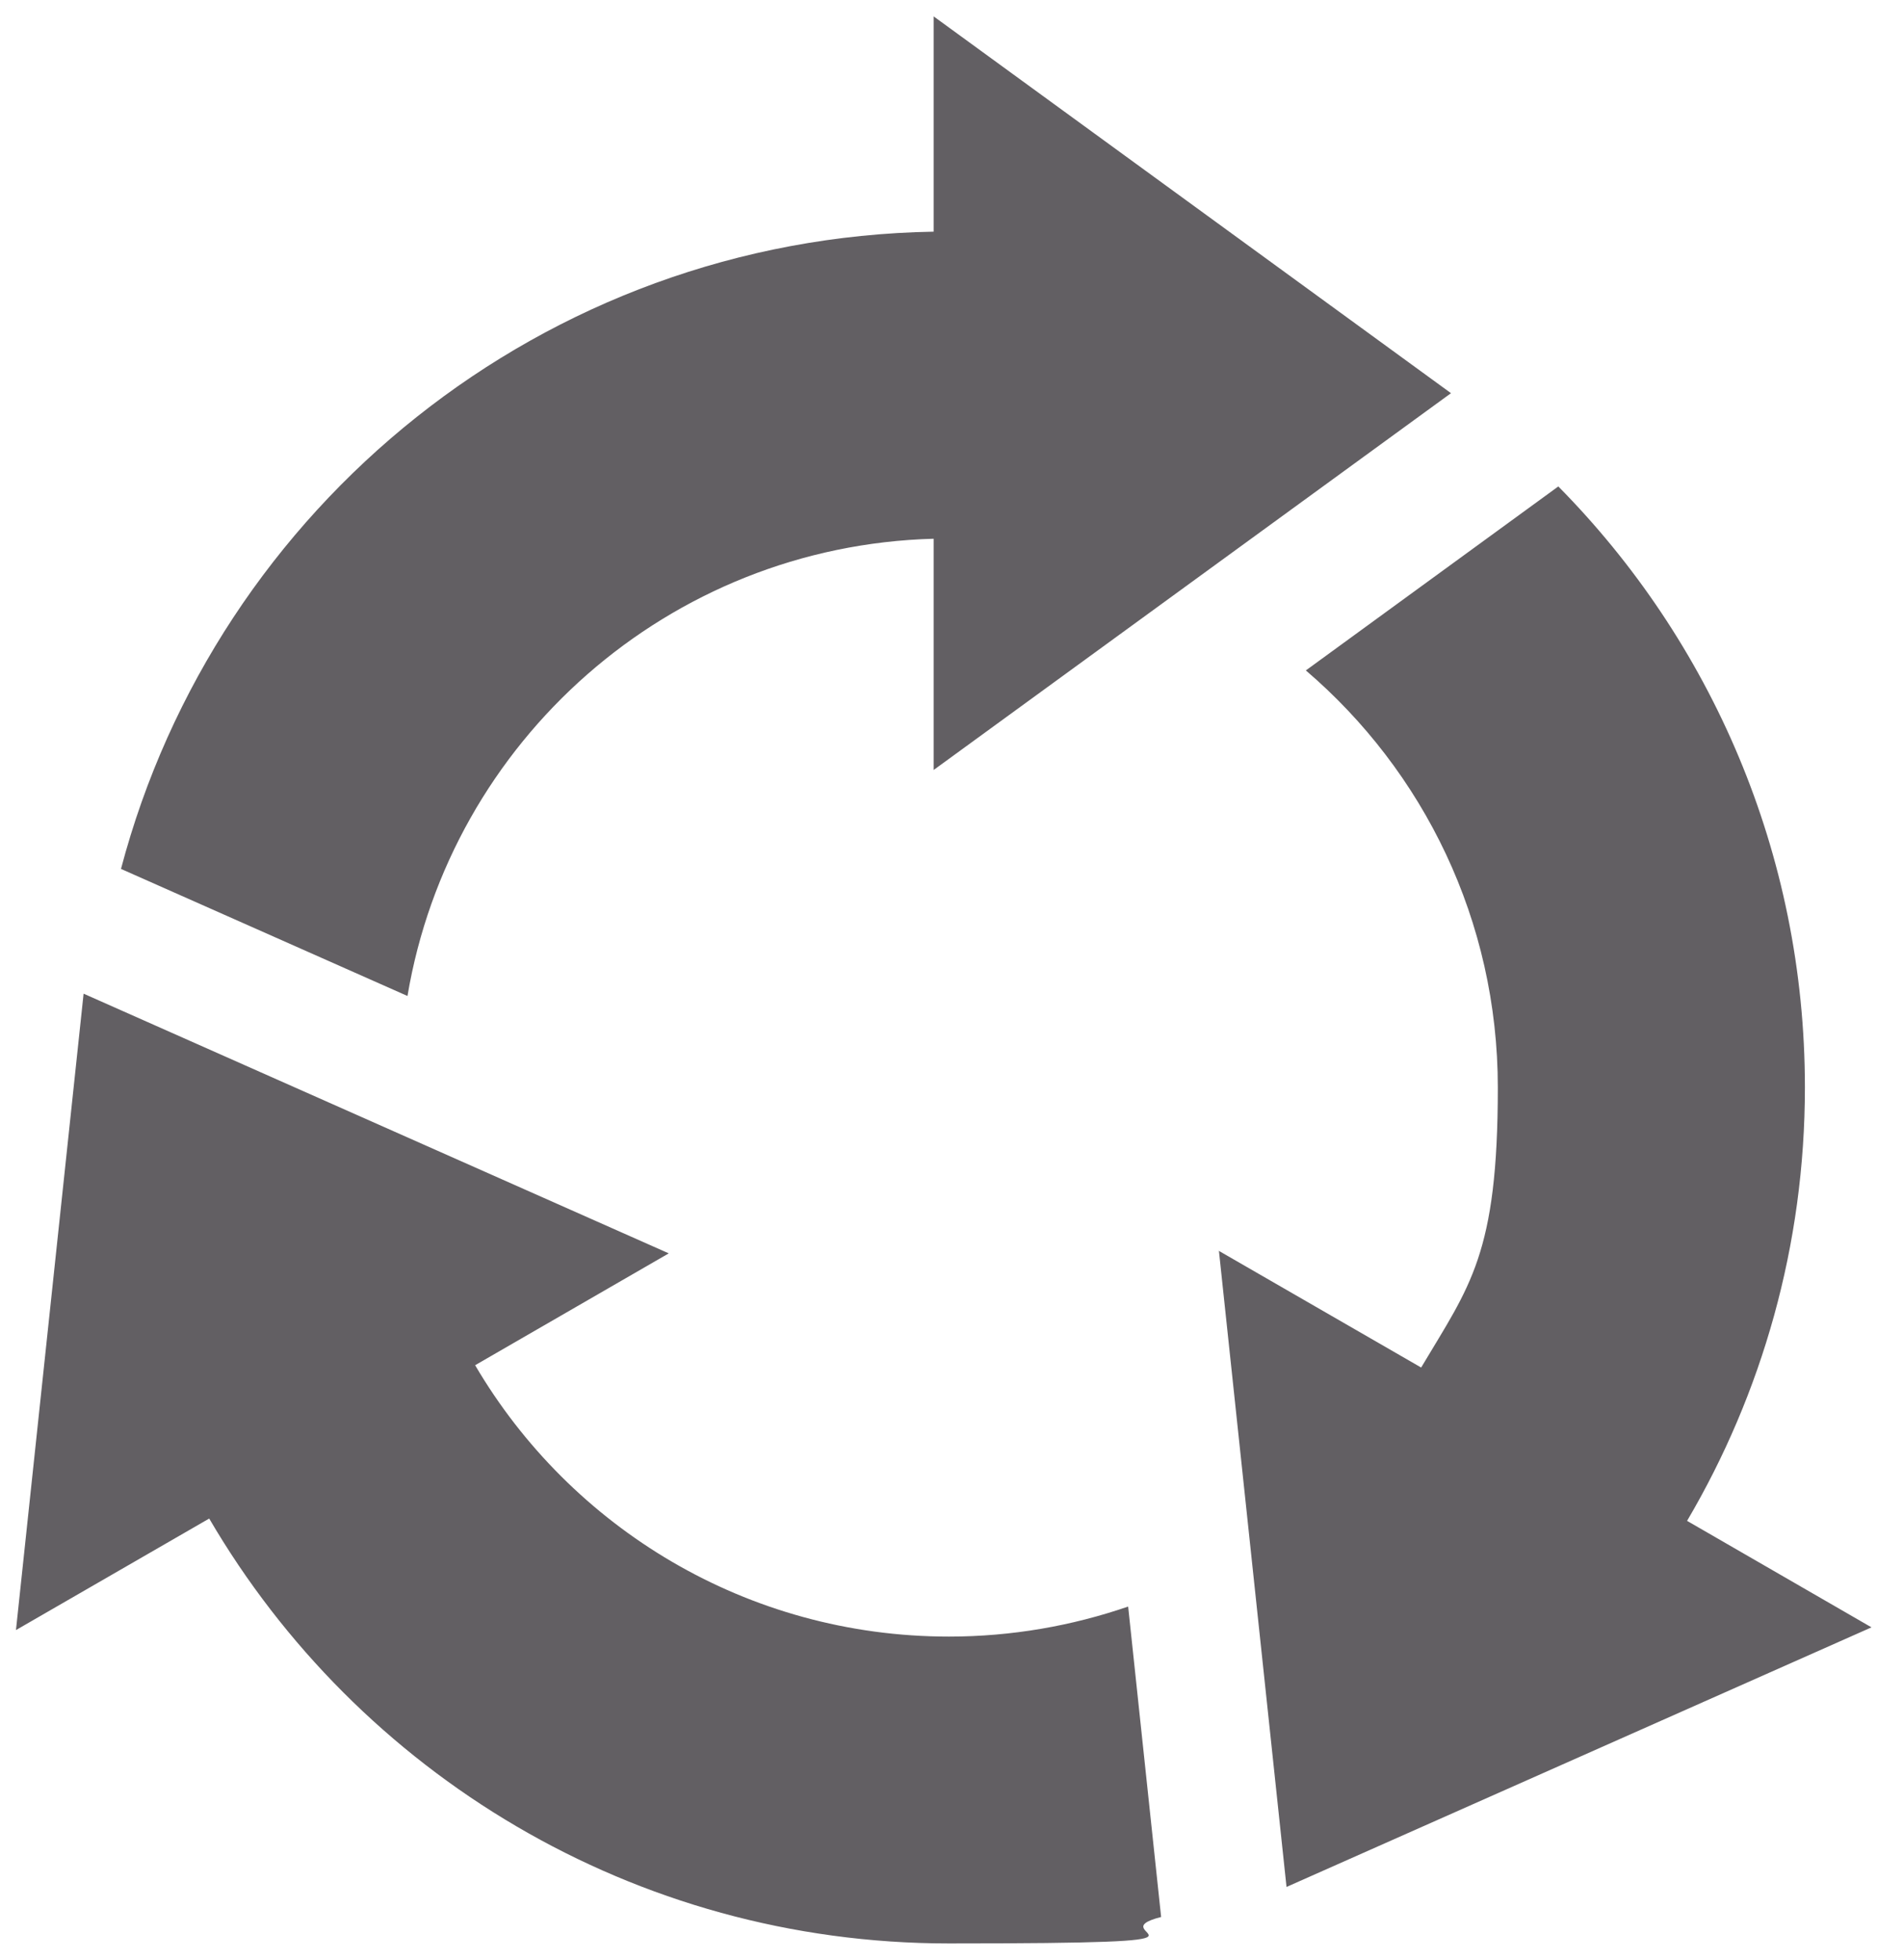
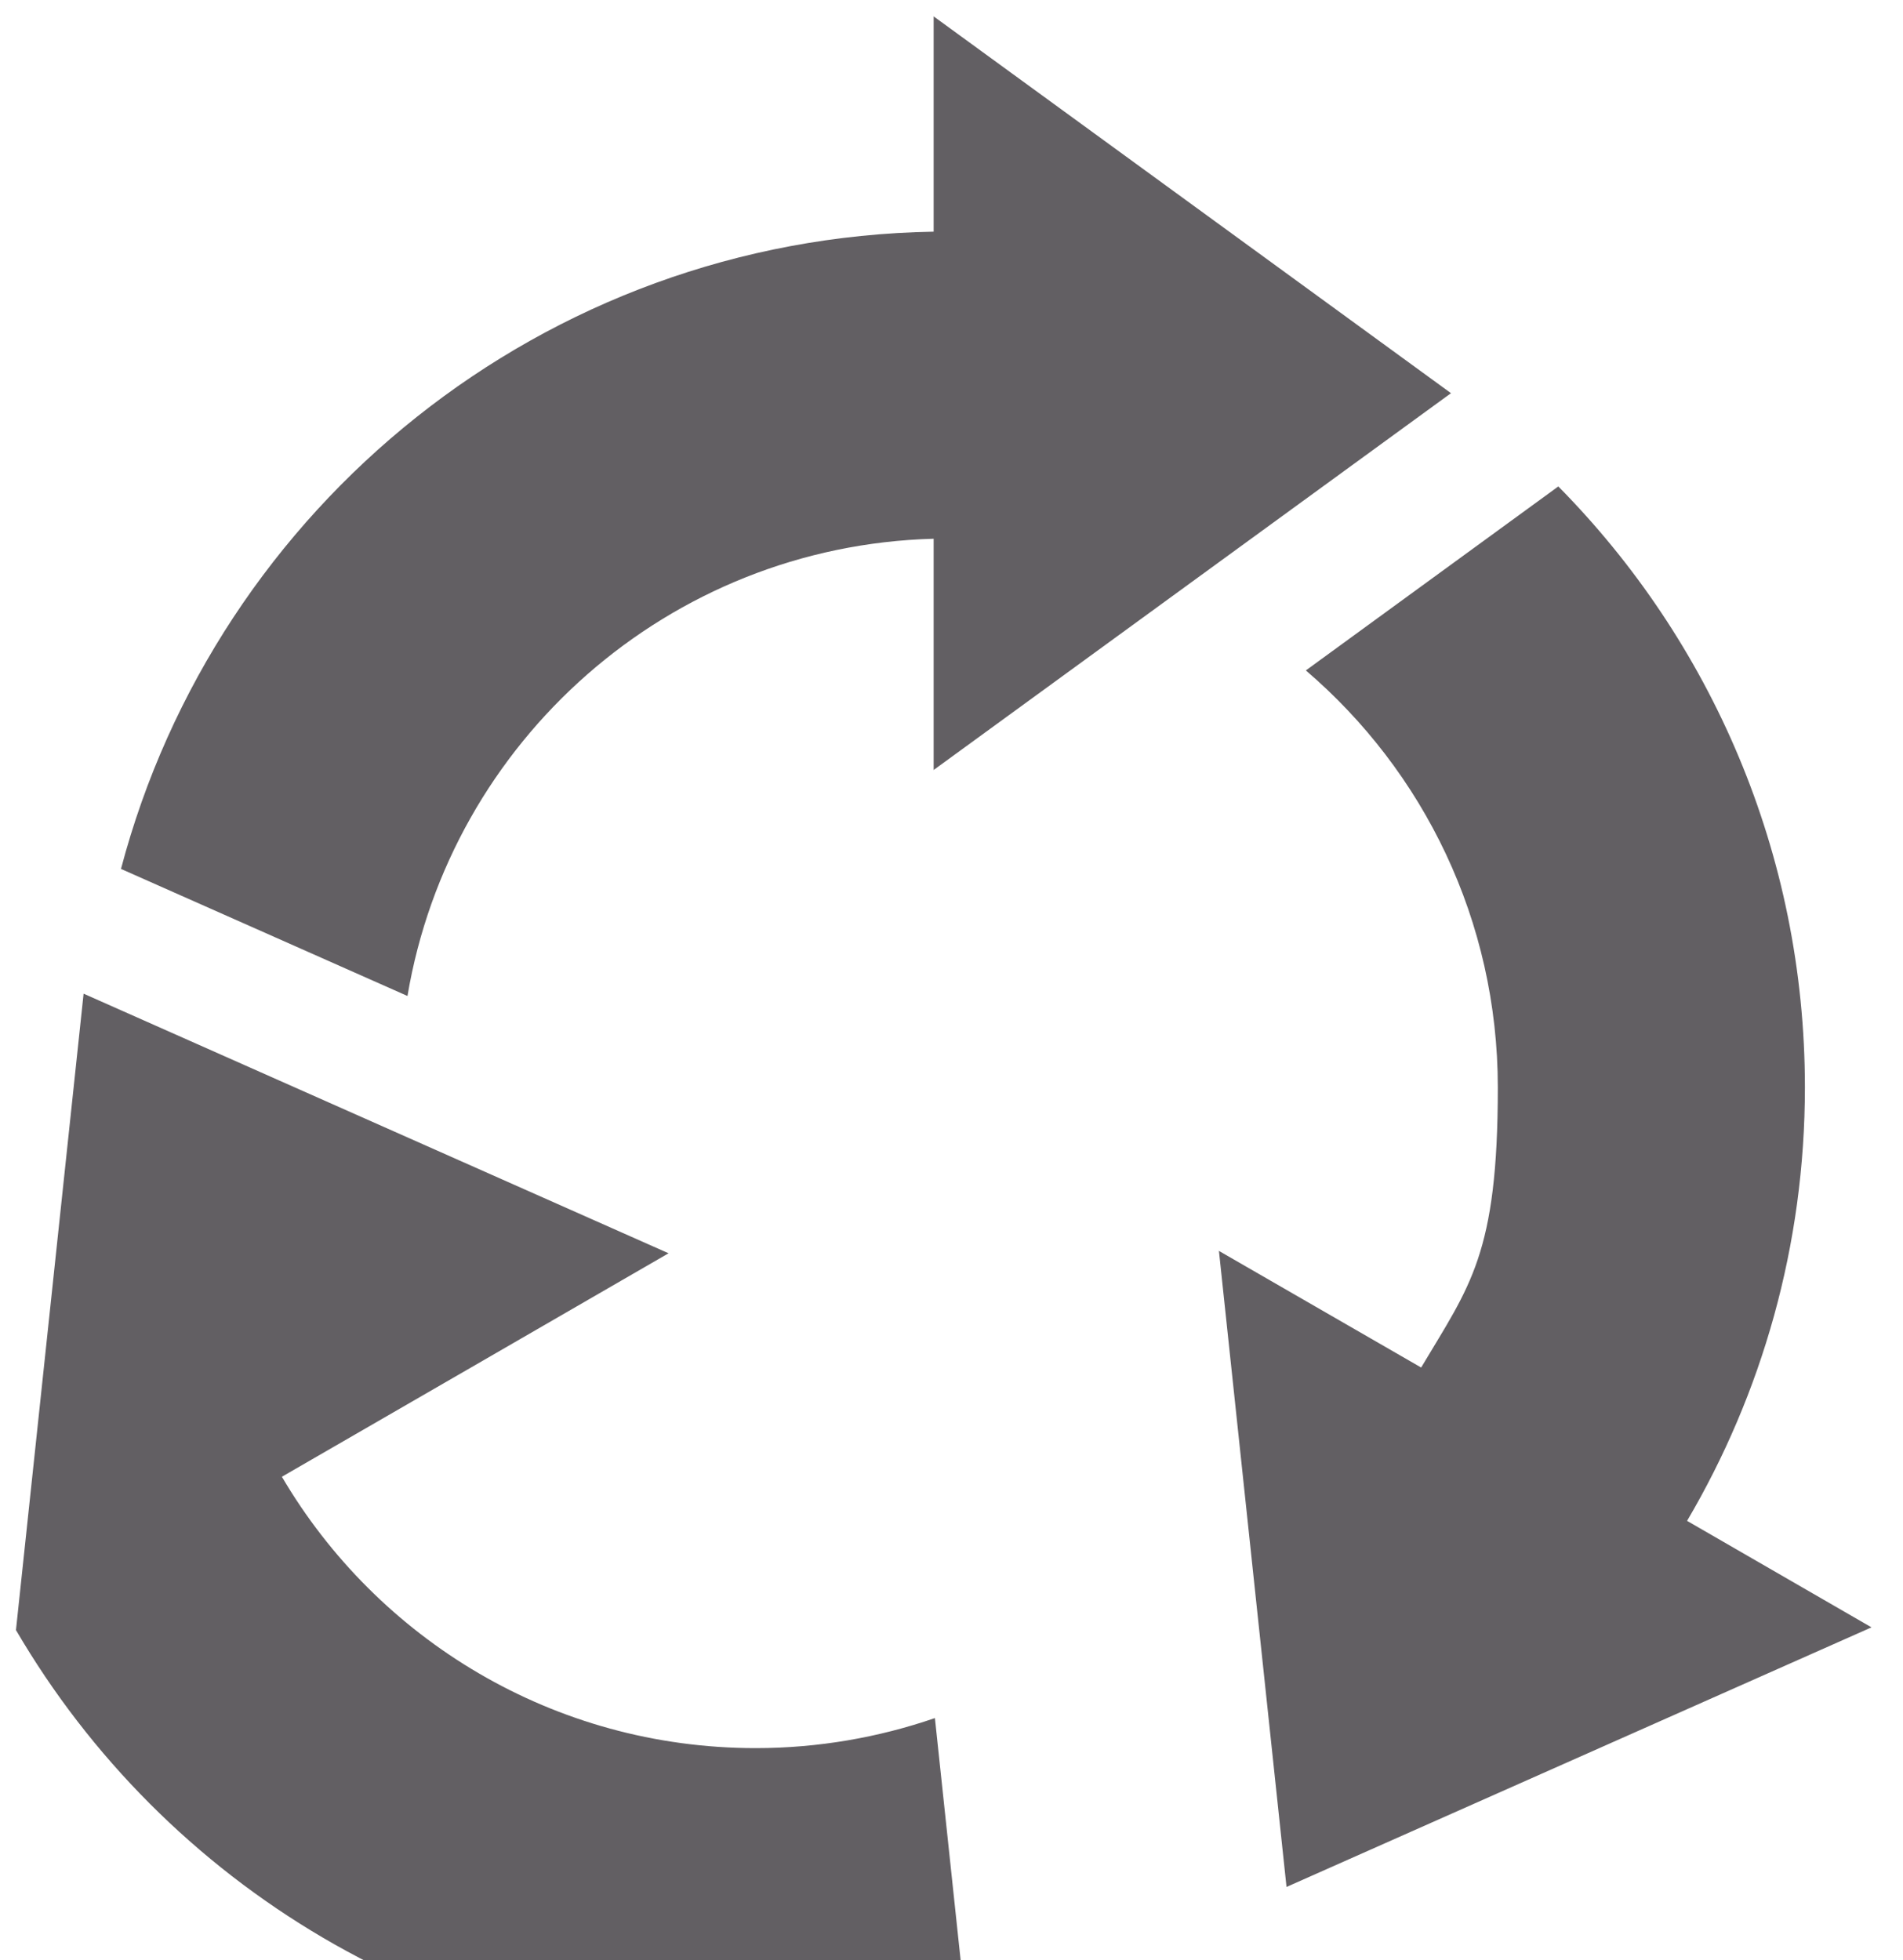
<svg xmlns="http://www.w3.org/2000/svg" id="_ÎÓÈ_1" data-name="—ÎÓÈ_1" version="1.1" viewBox="0 0 906 933.2">
  <defs>
    <style>
      .cls-1 {
        fill: #625f63;
        fill-rule: evenodd;
        stroke-width: 0px;
      }
    </style>
  </defs>
-   <path class="cls-1" d="M444.5,256.5c-126.3,3.4-230.1,96.4-250.5,217.7l-136.4-60.5C103.1,241.2,258.6,113.5,444.5,110.3V7.8l246.3,179.4-246.3,179.4v-110.1h0ZM318.3,596.7L39.8,473.1,7.6,776.1l92-53.1c70.7,121,201.9,202.3,352.2,202.3s68.7-4.4,101-12.6l-15.7-147.8c-26.7,9.2-55.5,14.3-85.3,14.3-96.2,0-180.2-51.9-225.6-129.2l92.1-53.2h0ZM580.3,595.4l32.2,303,278.5-123.6-87.8-50.7c35.6-60.5,56.1-131.1,56.1-206.4,0-111.5-44.8-212.6-117.4-286.1l-120.2,87.6c56,47.9,91.4,119.1,91.4,198.6s-13.3,94.3-36.5,133.3l-96.4-55.6Z" />
+   <path class="cls-1" d="M444.5,256.5c-126.3,3.4-230.1,96.4-250.5,217.7l-136.4-60.5C103.1,241.2,258.6,113.5,444.5,110.3V7.8l246.3,179.4-246.3,179.4v-110.1h0ZM318.3,596.7L39.8,473.1,7.6,776.1c70.7,121,201.9,202.3,352.2,202.3s68.7-4.4,101-12.6l-15.7-147.8c-26.7,9.2-55.5,14.3-85.3,14.3-96.2,0-180.2-51.9-225.6-129.2l92.1-53.2h0ZM580.3,595.4l32.2,303,278.5-123.6-87.8-50.7c35.6-60.5,56.1-131.1,56.1-206.4,0-111.5-44.8-212.6-117.4-286.1l-120.2,87.6c56,47.9,91.4,119.1,91.4,198.6s-13.3,94.3-36.5,133.3l-96.4-55.6Z" />
</svg>